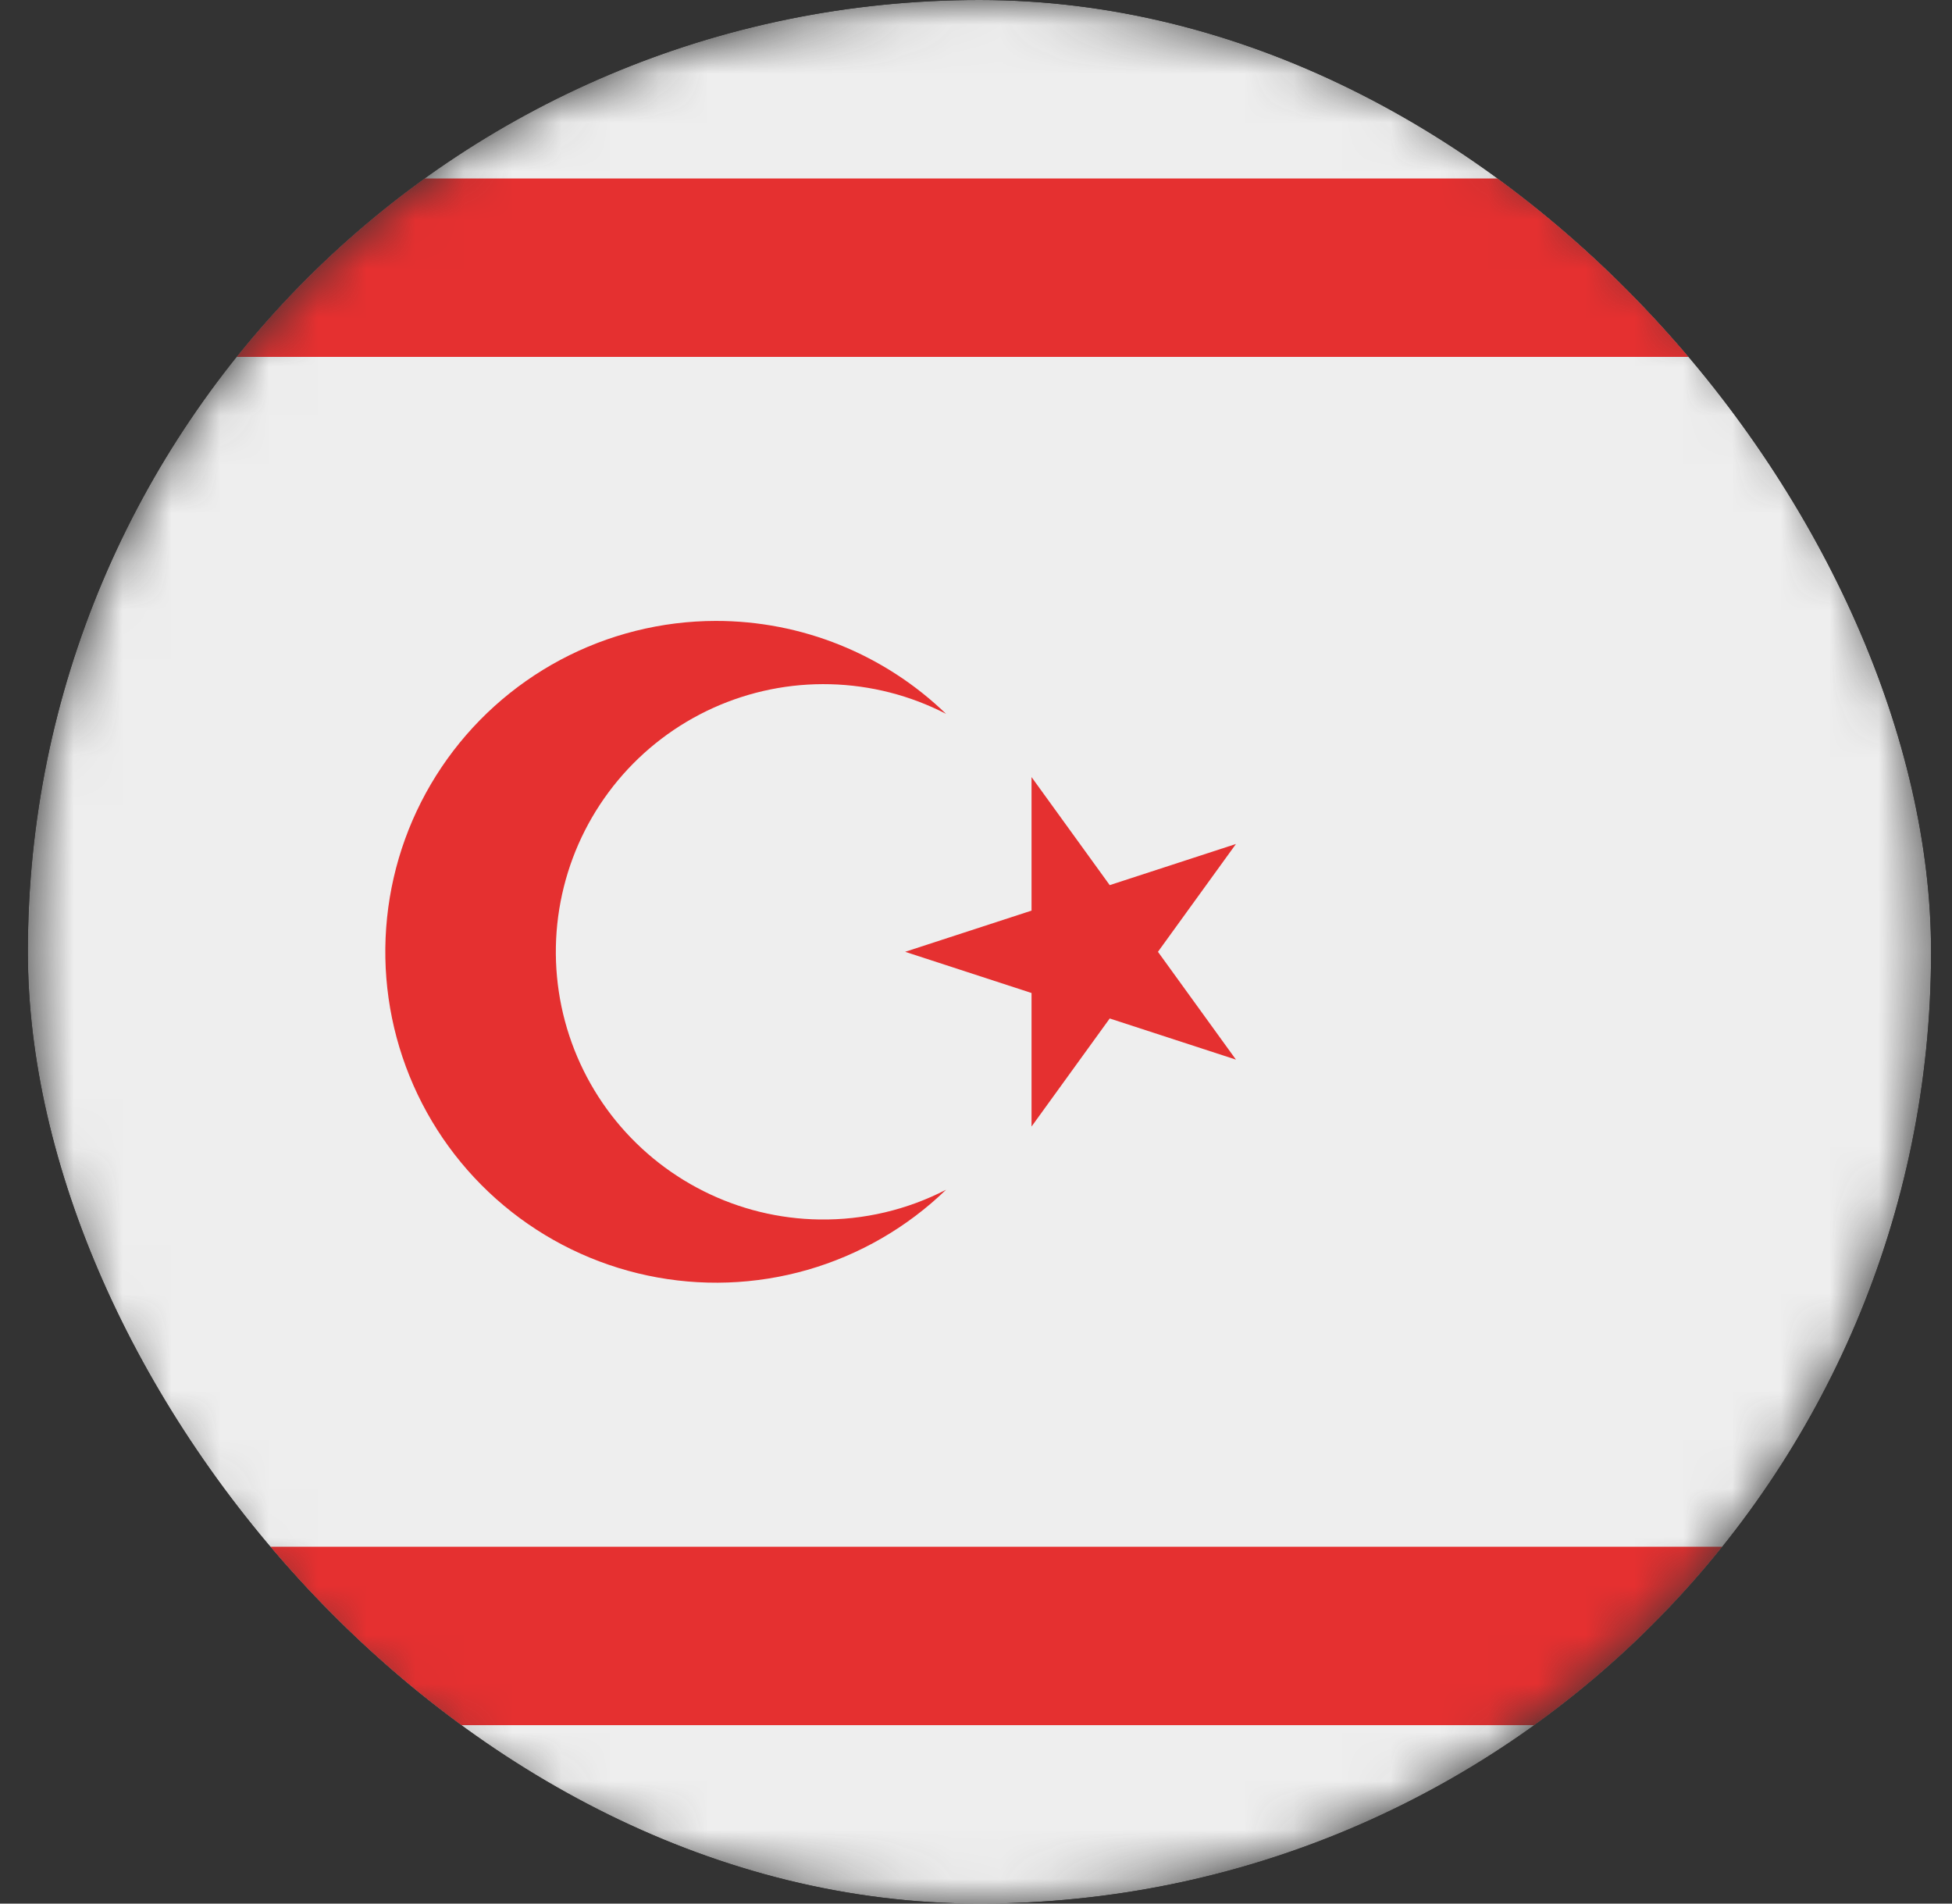
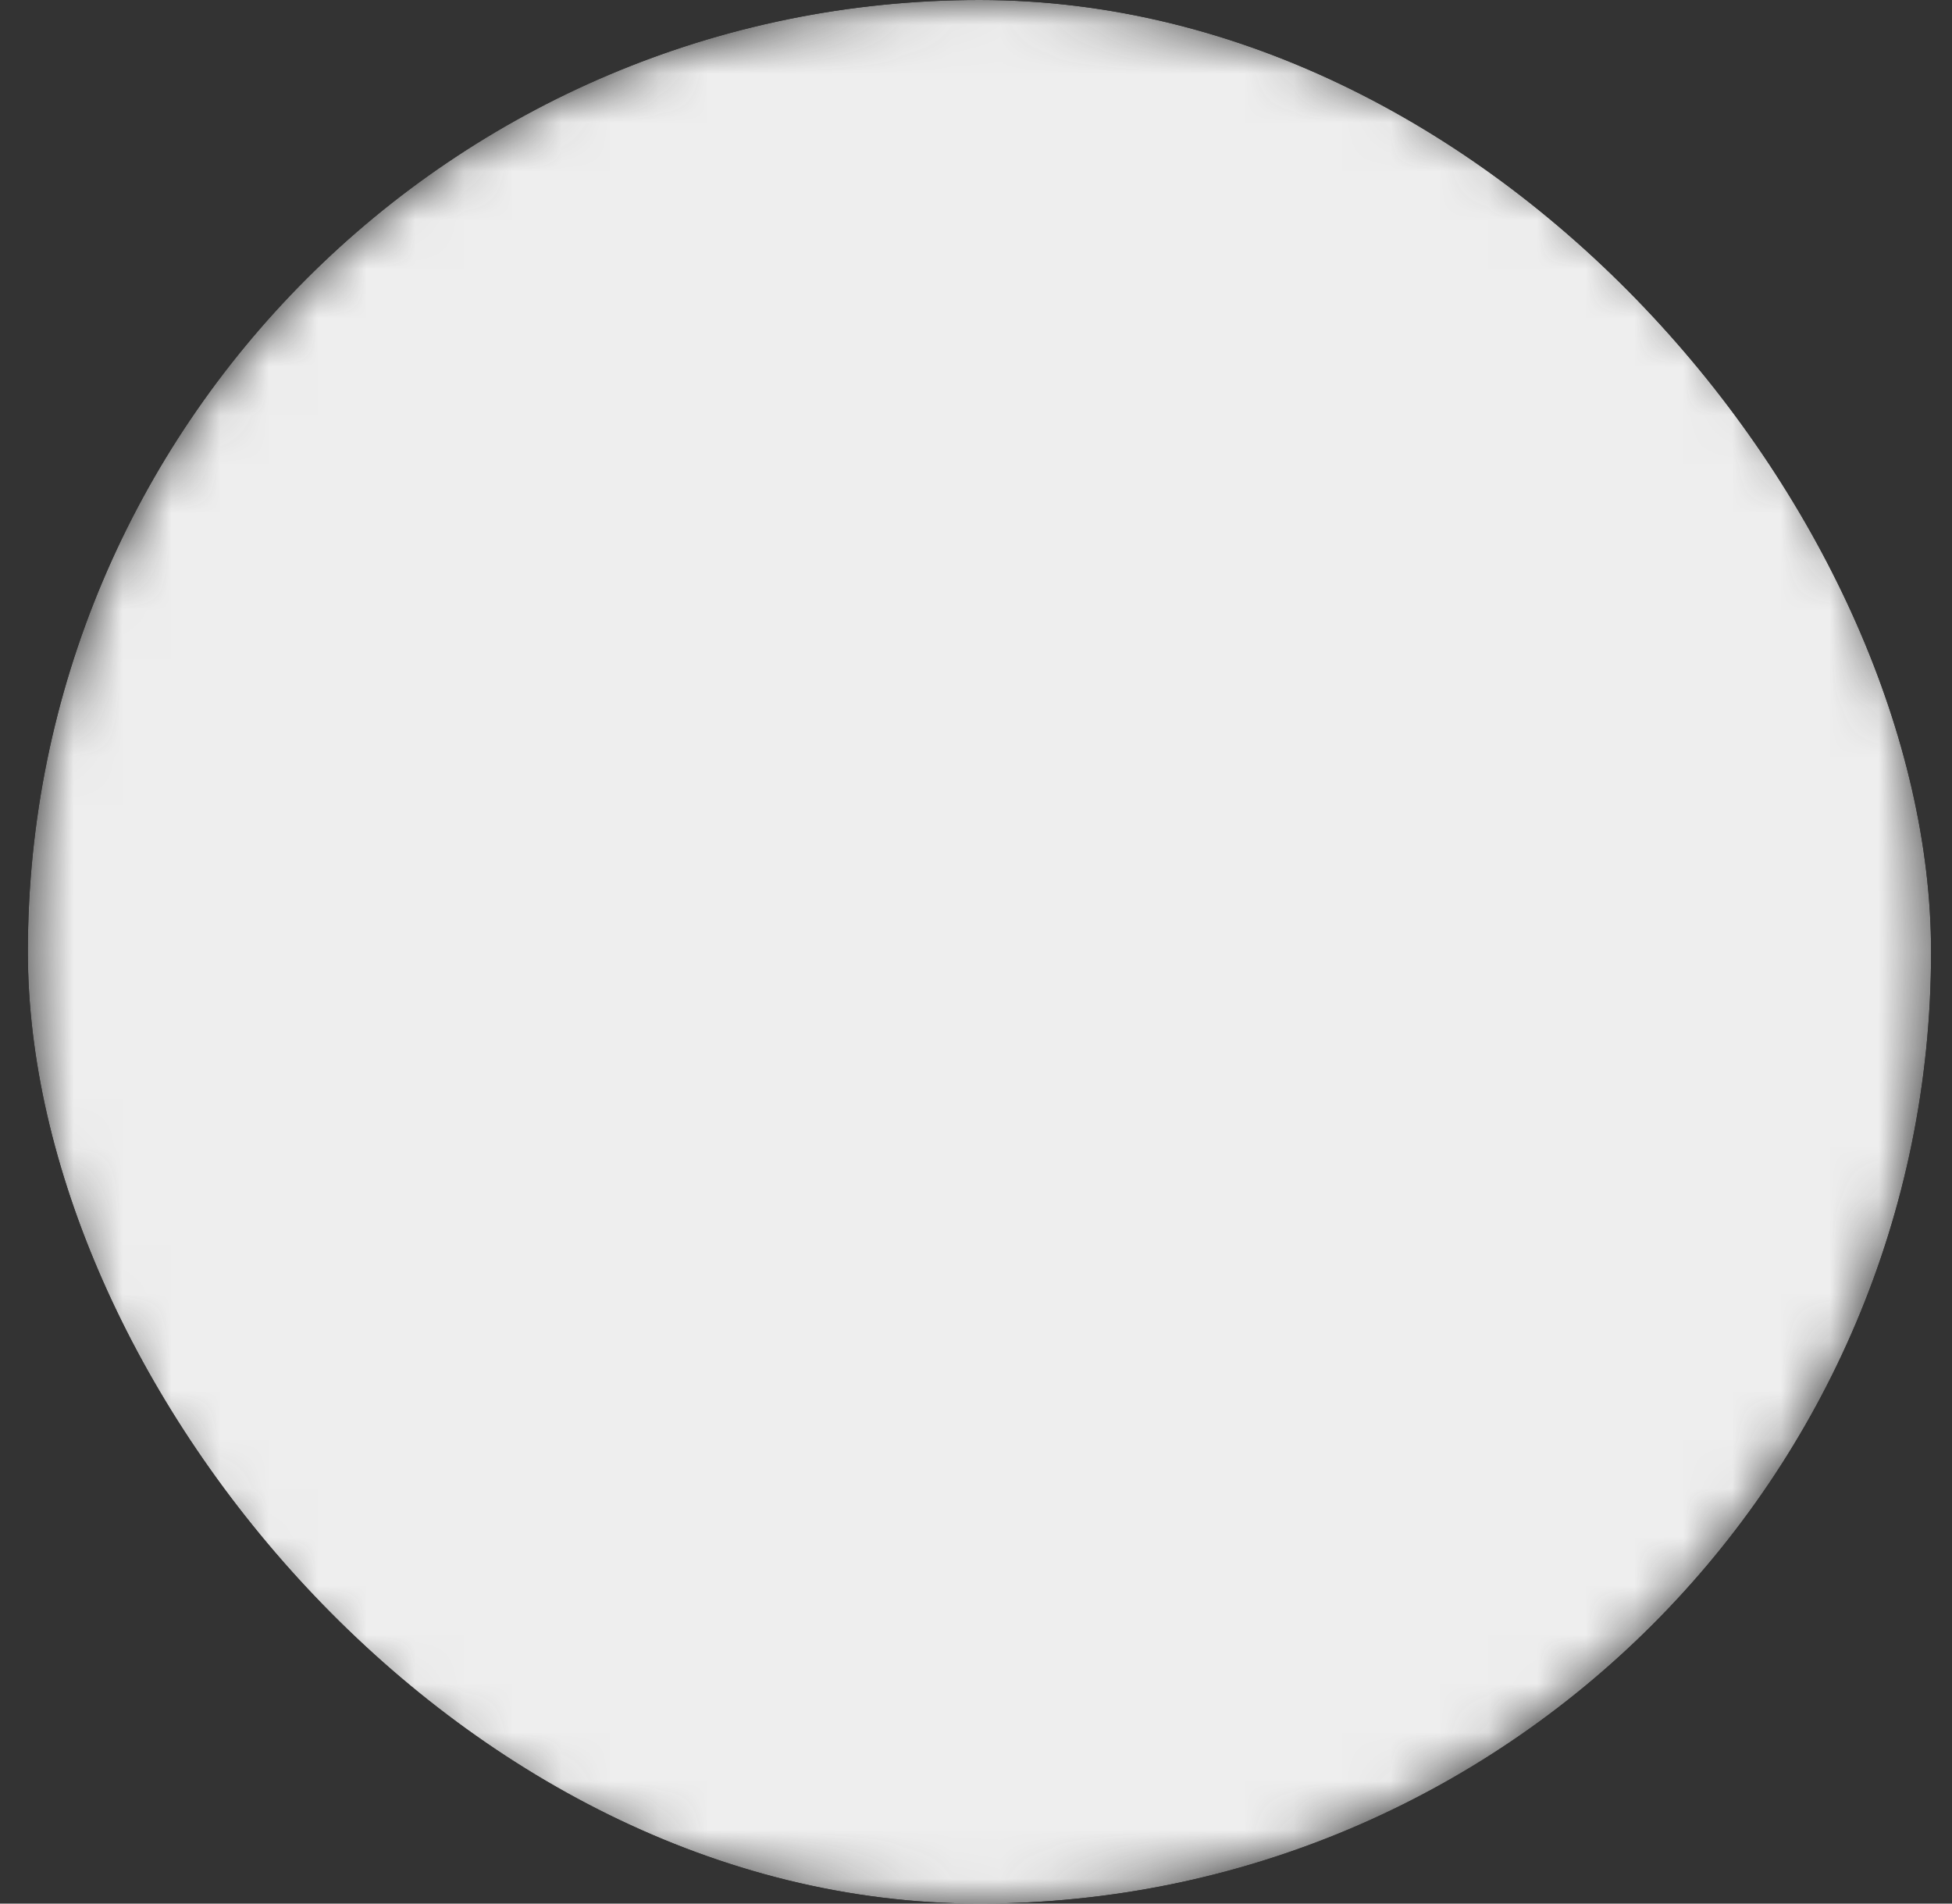
<svg xmlns="http://www.w3.org/2000/svg" width="40" height="39" viewBox="0 0 40 39" fill="none">
  <rect x="0" y="0" width="40" height="39" fill="#333333" stroke="none" />
  <g clip-path="url(#clip0_1416_4325)">
    <mask id="mask0_1416_4325" style="mask-type:luminance" maskUnits="userSpaceOnUse" x="0" y="0" width="40" height="39">
      <path d="M20.071 39C30.841 39 39.571 30.27 39.571 19.5C39.571 8.73 30.841 1.98469e-07 20.071 1.27856e-07C9.302 5.7243e-08 0.571 8.73 0.571 19.5C0.571 30.27 9.302 39 20.071 39Z" fill="white" />
    </mask>
    <g mask="url(#mask0_1416_4325)">
      <path d="M0.571 0L0.571 3.656L3.009 5.484L0.571 7.312L0.571 31.688L3.009 33.516L0.571 35.344L0.571 39L39.571 39L39.571 35.344L37.134 33.516L39.571 31.688L39.571 7.312L37.134 5.484L39.571 3.656L39.571 2.55712e-07L0.571 0Z" fill="#EEEEEE" />
-       <path d="M0.571 35.344L39.571 35.344L39.571 31.688L0.571 31.688L0.571 35.344ZM0.571 3.656L0.571 7.312L39.571 7.312L39.571 3.656L0.571 3.656ZM21.138 23.08L21.138 15.92L25.327 21.709L18.548 19.5L25.327 17.291L21.138 23.08Z" fill="#E53030" />
-       <path d="M14.663 12.721C13.554 12.723 12.462 12.997 11.483 13.519C10.504 14.042 9.668 14.796 9.049 15.717C8.43 16.637 8.046 17.696 7.932 18.799C7.817 19.903 7.975 21.018 8.392 22.046C8.808 23.074 9.471 23.985 10.322 24.697C11.172 25.409 12.184 25.902 13.27 26.132C14.355 26.362 15.48 26.322 16.547 26.016C17.613 25.709 18.588 25.146 19.386 24.375C18.586 24.788 17.696 24.997 16.796 24.984C15.969 24.973 15.156 24.774 14.417 24.403C13.678 24.033 13.032 23.5 12.527 22.845C12.023 22.189 11.674 21.429 11.505 20.619C11.337 19.81 11.353 18.973 11.554 18.17C11.754 17.368 12.134 16.622 12.663 15.987C13.193 15.352 13.859 14.845 14.613 14.504C15.366 14.163 16.186 13.997 17.013 14.018C17.84 14.039 18.651 14.246 19.386 14.625C18.119 13.401 16.425 12.718 14.663 12.721Z" fill="#E53030" />
    </g>
  </g>
  <defs>
    <clipPath id="clip0_1416_4325">
      <rect x="0.571" width="39" height="39" rx="19.5" fill="white" />
    </clipPath>
  </defs>
</svg>